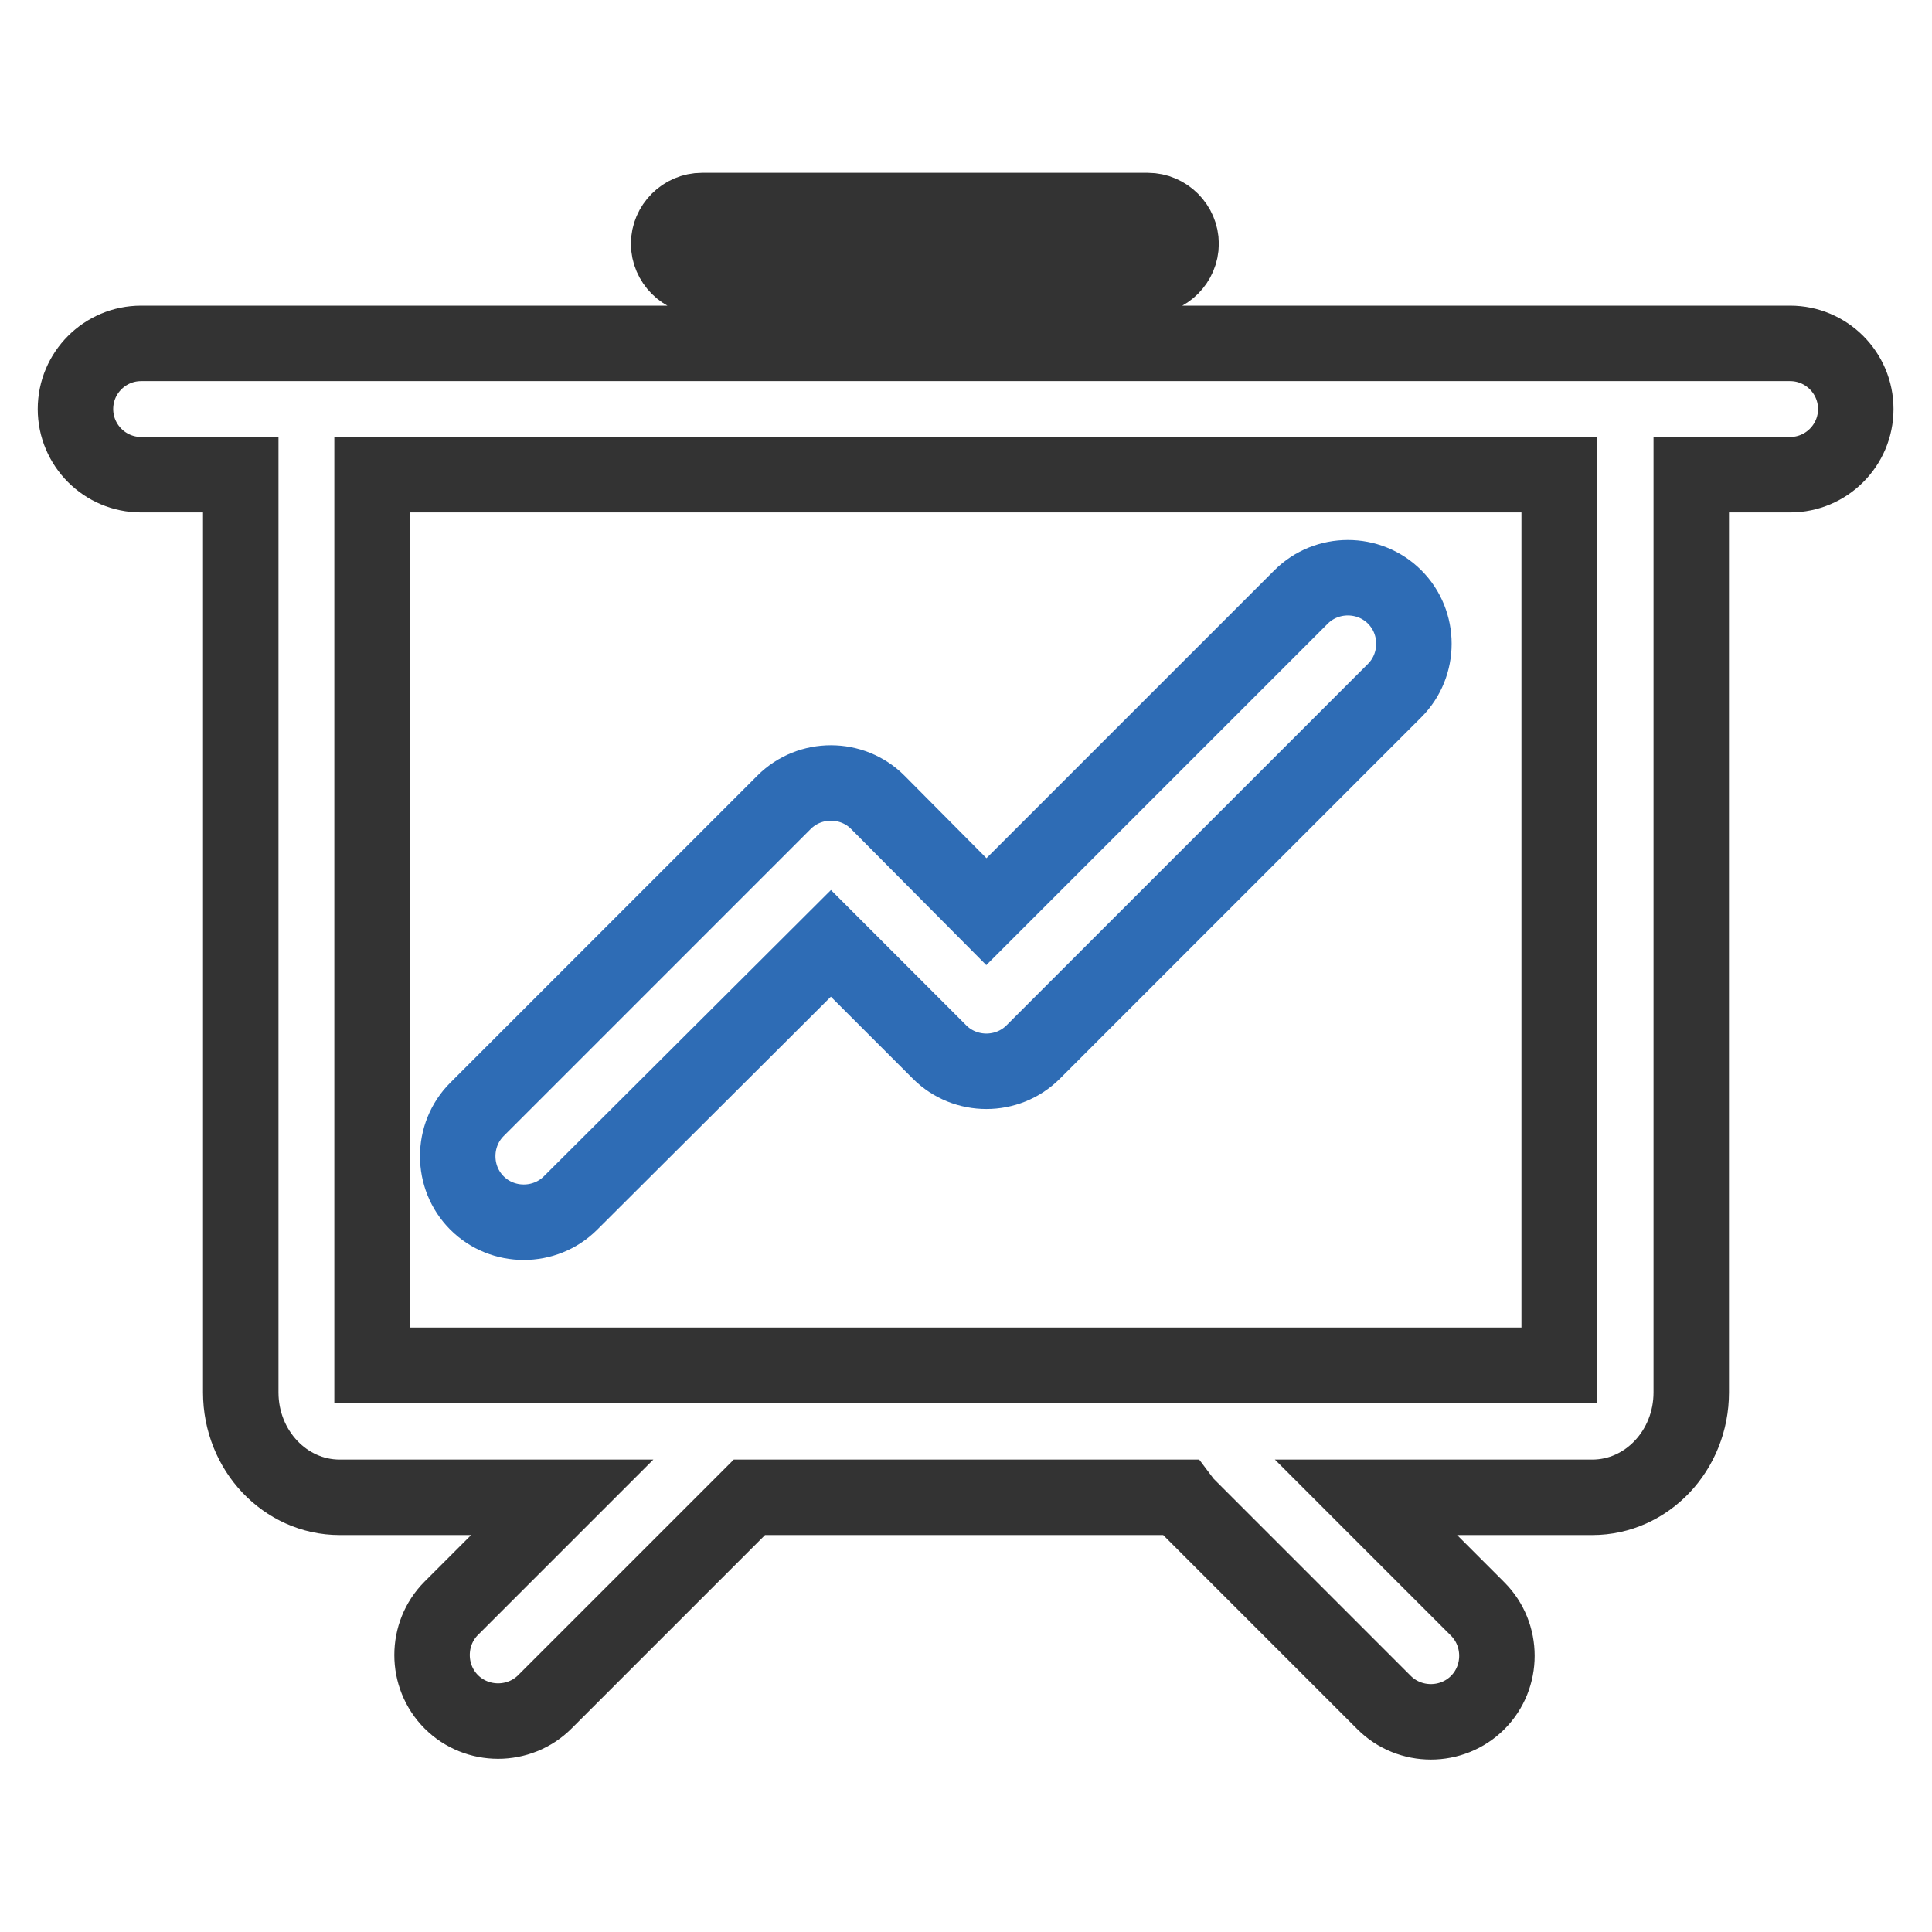
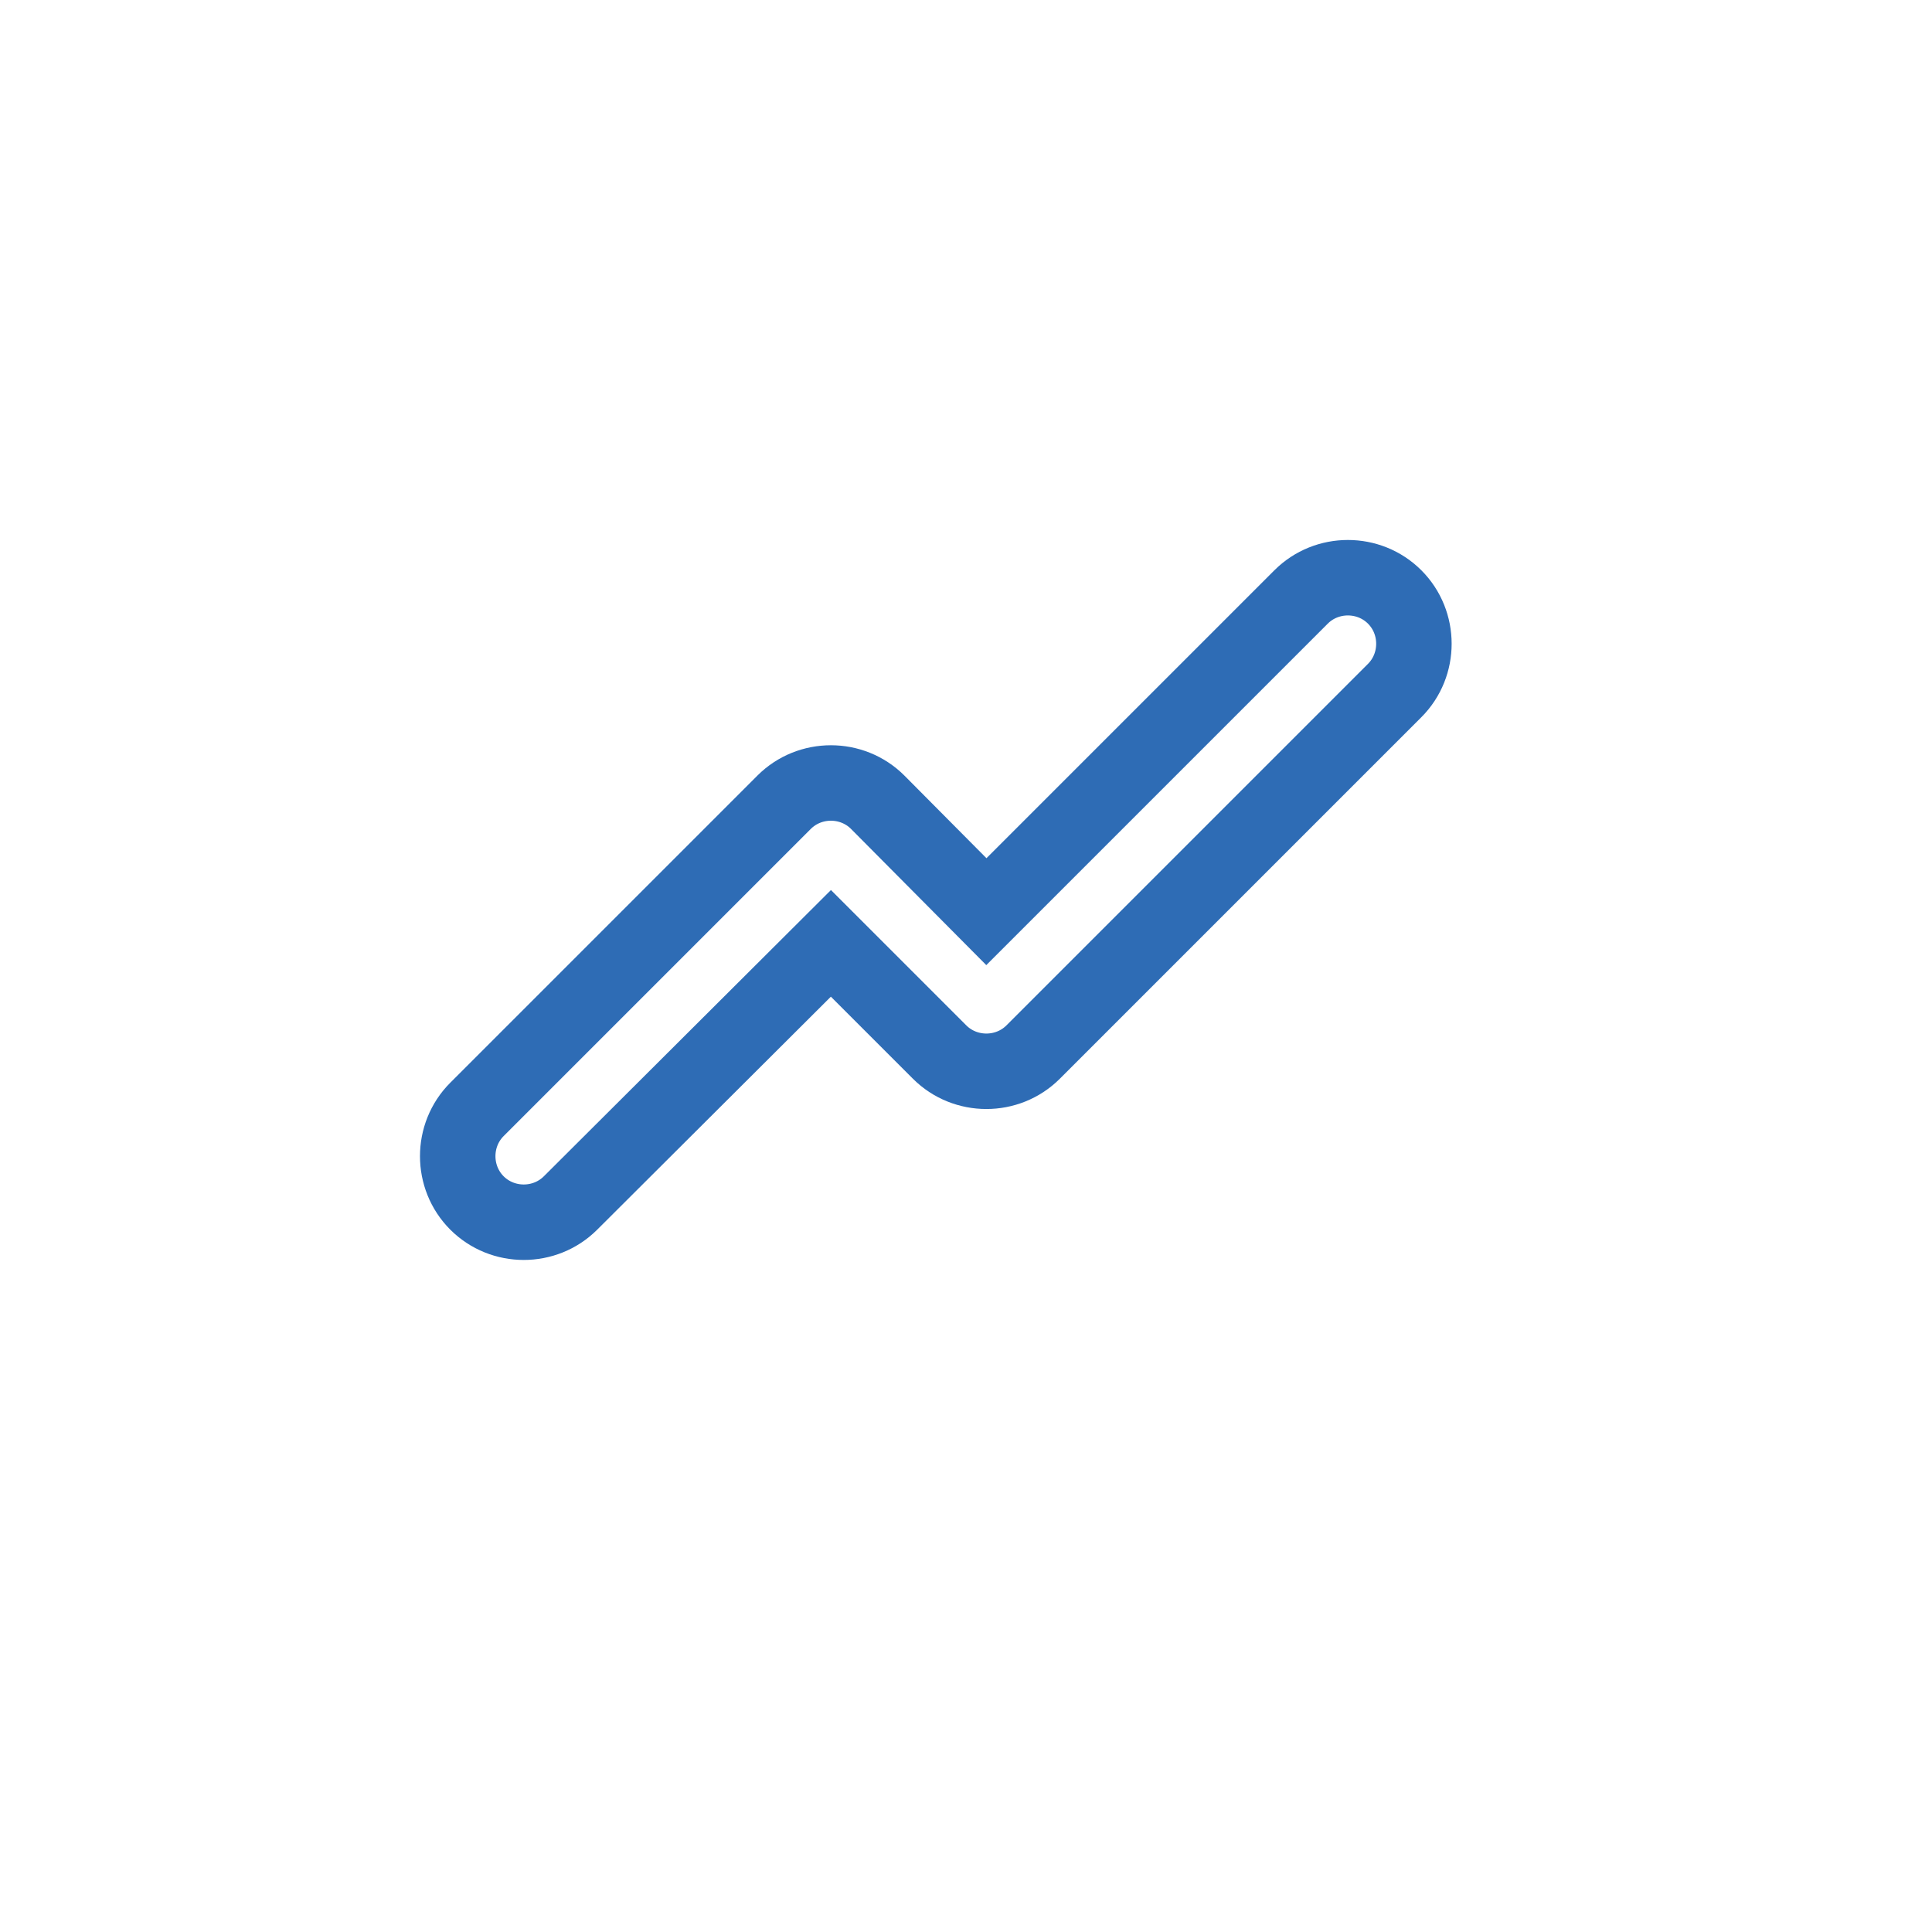
<svg xmlns="http://www.w3.org/2000/svg" version="1.1" x="0px" y="0px" viewBox="0 0 256 256" enable-background="new 0 0 256 256" xml:space="preserve">
  <g>
-     <path stroke-width="10" fill-opacity="0" stroke="#333333" d="M181,198.4l14.8,14.8c3.4,3.4,3.4,9,0,12.4c-3.4,3.4-9,3.4-12.4,0l-26.1-26.1c-0.3-0.3-0.6-0.7-0.9-1.1 H99.3l-27.1,27.1c-3.4,3.4-9,3.4-12.4,0c-3.4-3.4-3.4-9,0-12.4l14.7-14.7H45c-7.2,0-13.1-6.2-13.1-13.9V62.9H18.7 c-4.8,0-8.7-3.9-8.7-8.7s3.9-8.7,8.7-8.7h218.5c4.8,0,8.7,3.9,8.7,8.7s-3.9,8.7-8.7,8.7h-13.1v121.6c0,7.7-5.9,13.9-13.1,13.9H181z  M49.3,62.9v118h157.3v-118H49.3z M93,27.9h59.1c2.4,0,4.4,2,4.4,4.4s-2,4.4-4.4,4.4H93c-2.4,0-4.4-2-4.4-4.4S90.6,27.9,93,27.9z" />
    <path stroke-width="10" fill-opacity="0" stroke="#2e6cb5" d="M75.6,159.4c-3.4,3.4-9,3.4-12.4,0c-3.4-3.4-3.4-9,0-12.4l40.7-40.7c3.4-3.4,9-3.4,12.4,0l14.4,14.5 l41.7-41.7c3.4-3.4,9-3.4,12.4,0c3.4,3.4,3.4,9,0,12.4l-47.9,47.9c-3.4,3.4-9,3.4-12.4,0l-14.4-14.4L75.6,159.4z" />
  </g>
</svg>